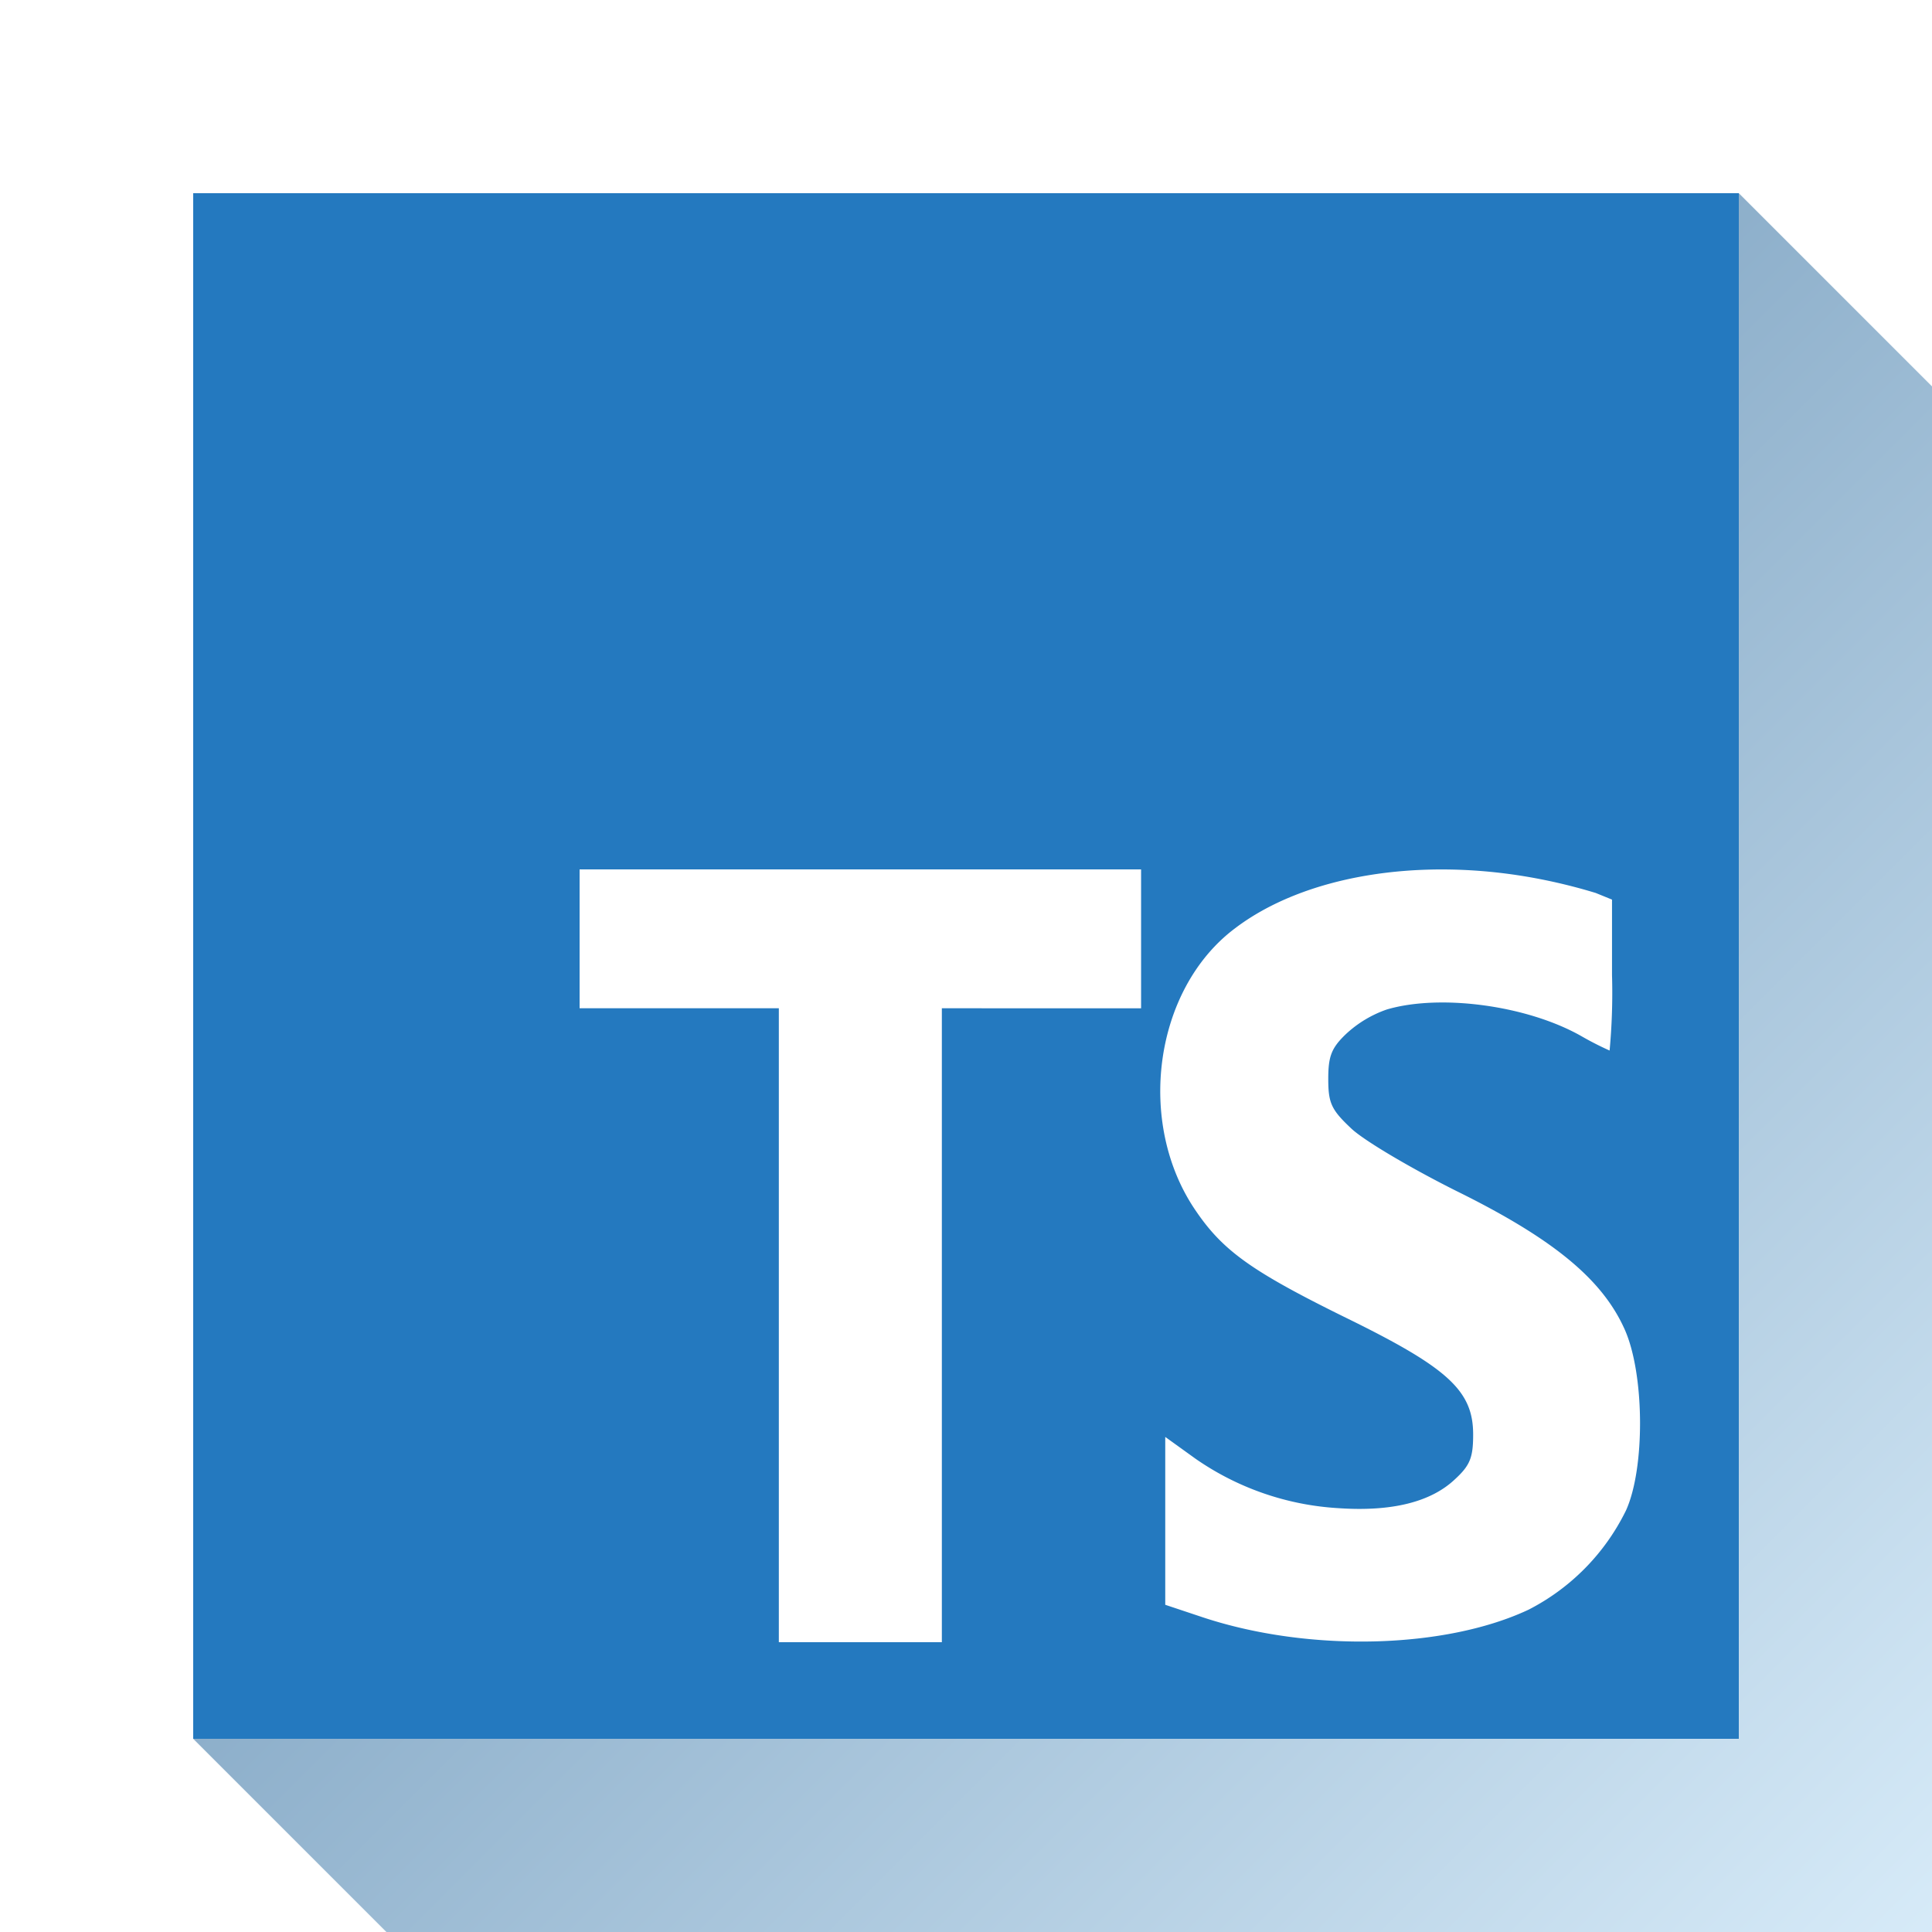
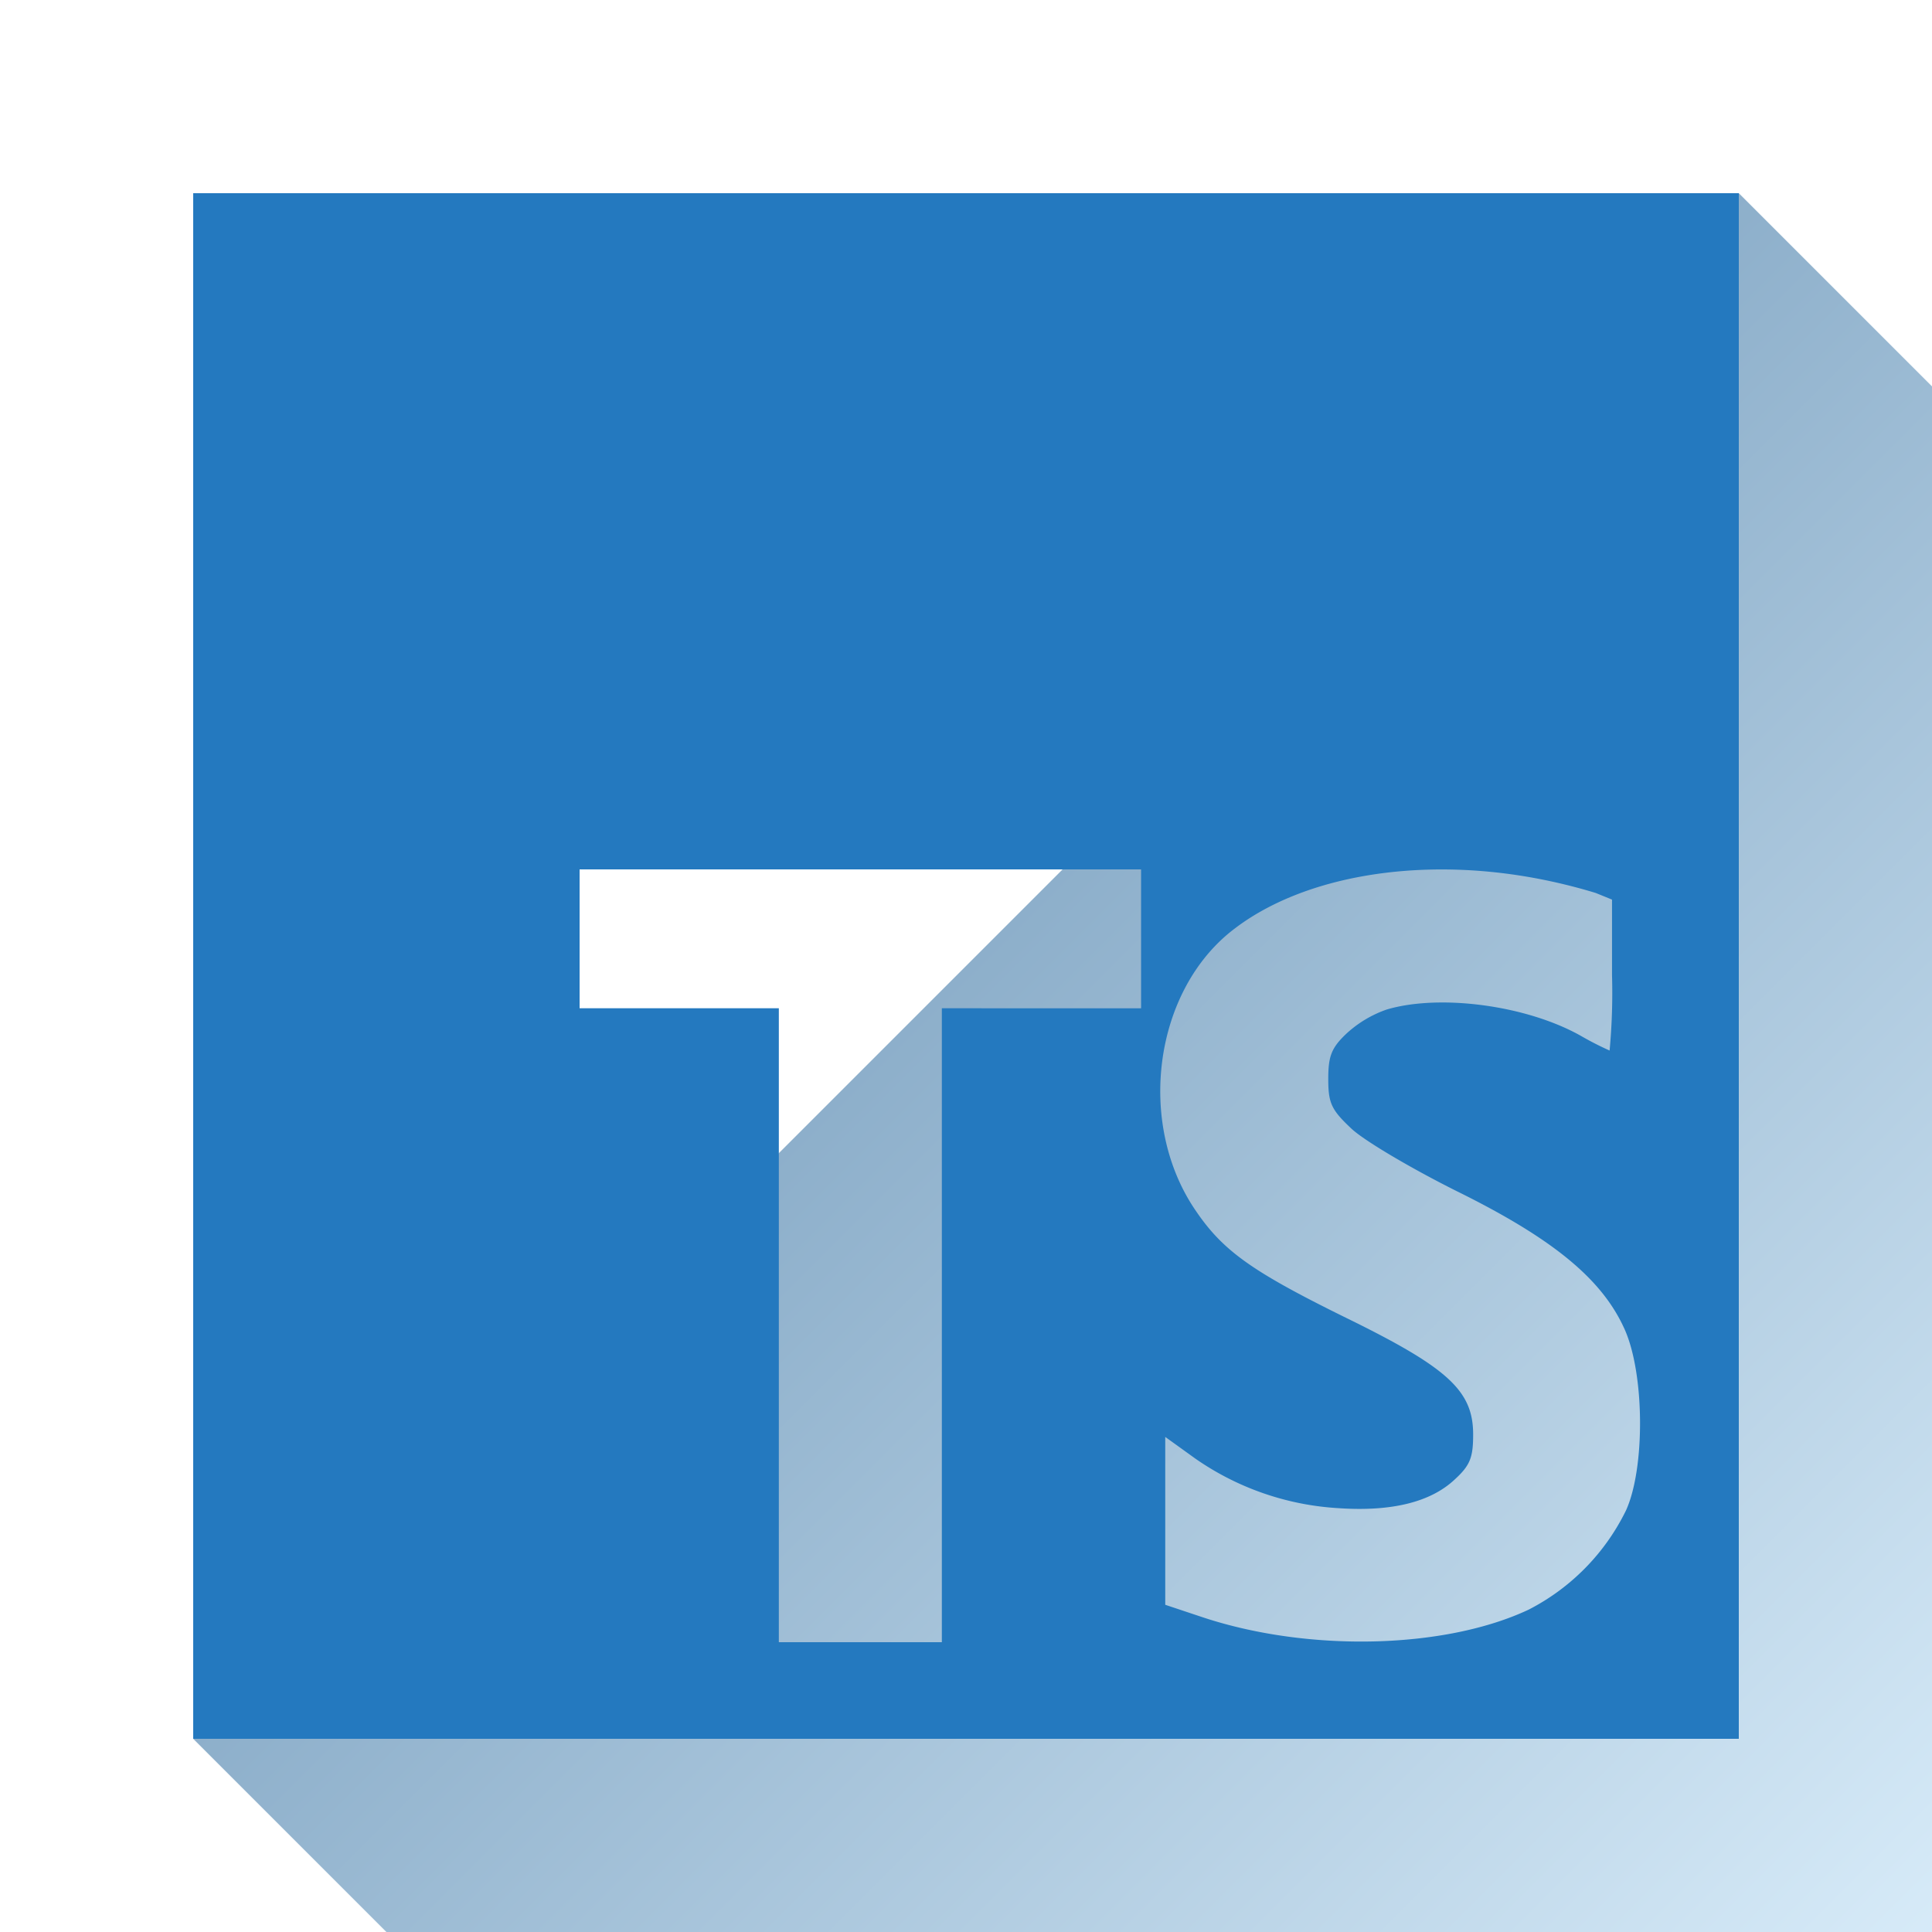
<svg xmlns="http://www.w3.org/2000/svg" viewBox="0 0 200 200">
  <defs>
    <linearGradient id="a" x1="100" y1="100" x2="200" y2="200" gradientUnits="userSpaceOnUse">
      <stop offset="0" stop-color="#1c6097" />
      <stop offset="1" stop-color="#afd7f2" />
    </linearGradient>
  </defs>
  <title>typescript</title>
-   <path fill="#fff" d="M0 0h200v200H0z" />
  <path opacity=".5" fill="url(#a)" d="M200 40l-20-20L20 180l20 20h160V40z" />
-   <path fill="#fff" d="M20 20h160v160H20z" />
  <path d="M20 100v80h160V20H20v80zm98.125-2.812v7.188H97.5V170H80.625v-65.625H60V90h58.125v7.188zm40.625-6.312a57.435 57.435 0 0 1 6.438 1.563l1.687.687v7.813a64.32 64.32 0 0 1-.25 7.813 32.069 32.069 0 0 1-2.937-1.5c-5.625-3.188-14.625-4.375-20.125-2.75a11.915 11.915 0 0 0-4.25 2.563c-1.5 1.438-1.812 2.312-1.812 4.625 0 2.5.313 3.188 2.375 5.125 1.313 1.25 6.187 4.125 10.938 6.5 10 4.937 15.063 9.125 17.375 14.312 2.063 4.625 2.125 14.375.125 18.75a22.811 22.811 0 0 1-10.063 10.25c-8.625 4.063-22.688 4.438-33.687.813l-3.938-1.313V148.75l3.124 2.25a28.845 28.845 0 0 0 14.812 5.125c5.5.375 9.563-.625 12.063-3 1.563-1.438 1.875-2.25 1.875-4.625 0-4.563-2.625-6.938-13.375-12.187-9.5-4.687-12.5-6.812-15.312-10.937-6.25-9.062-4.375-22.937 4-29.25 7.125-5.437 18.938-7.438 30.938-5.25z" fill="#2479bf" />
</svg>